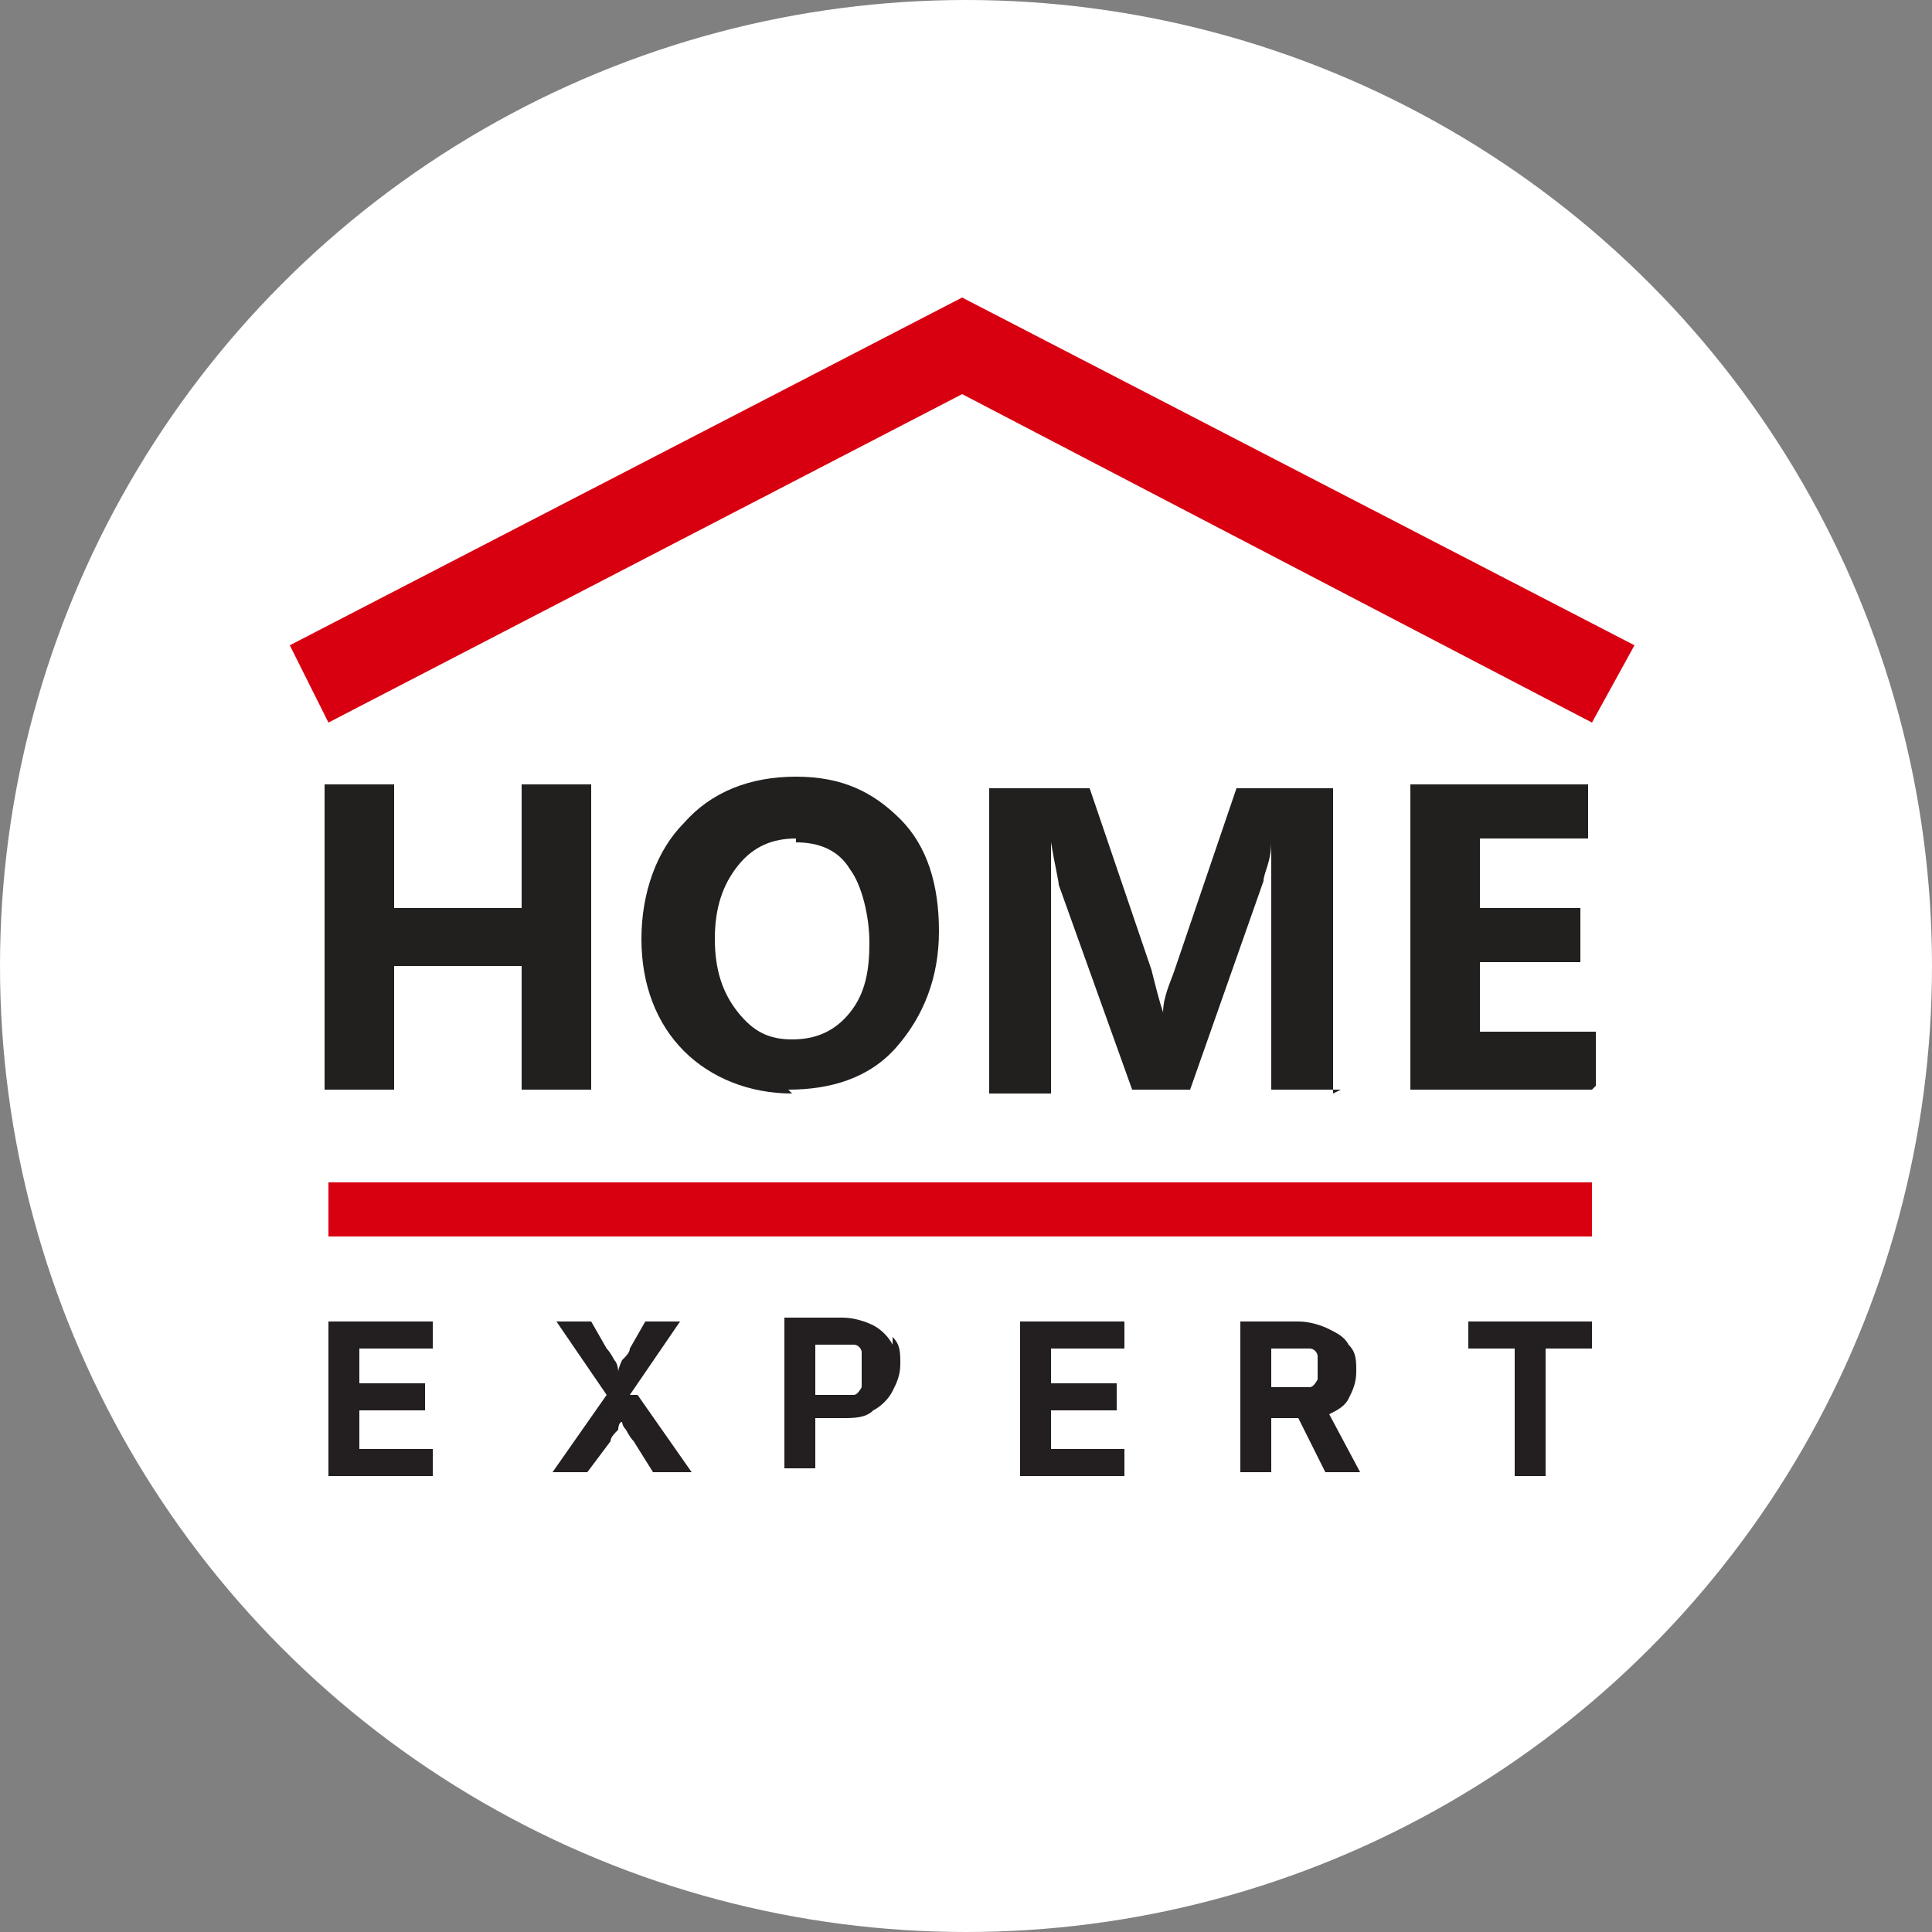
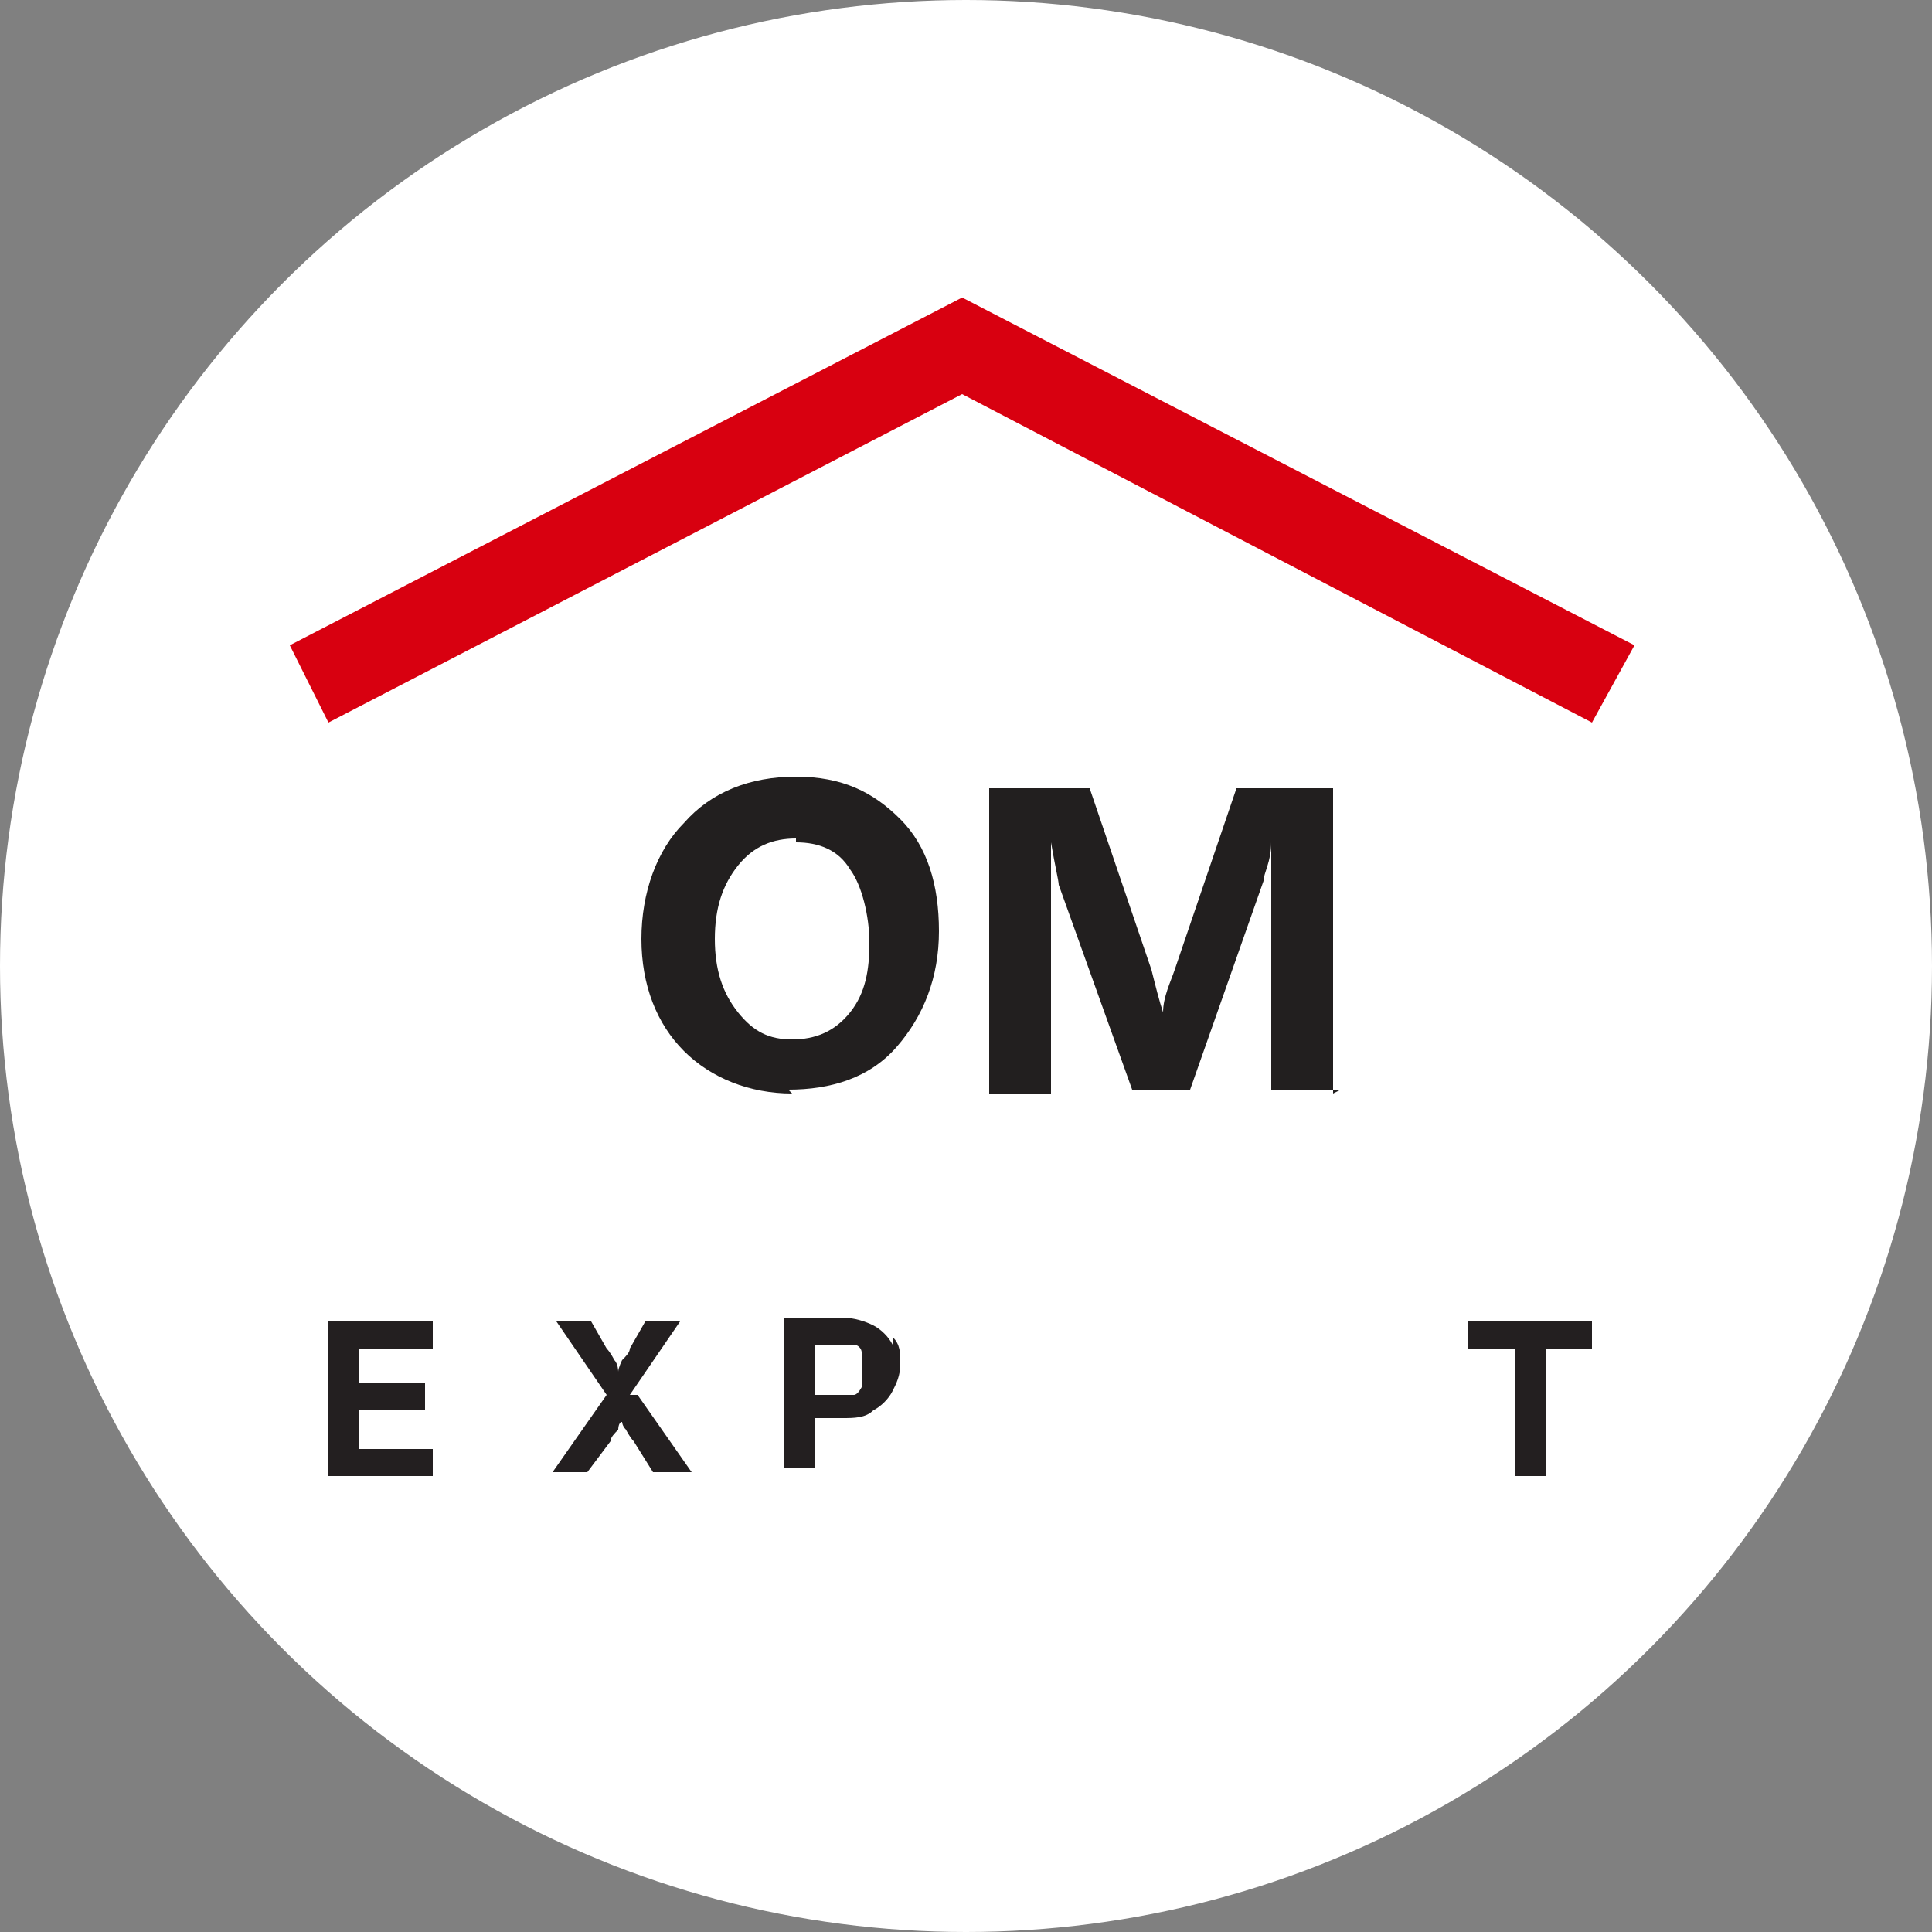
<svg xmlns="http://www.w3.org/2000/svg" id="Layer_1" data-name="Layer 1" version="1.1" viewBox="0 0 50 50">
  <rect x="0" y="0" width="50" height="50" fill="#808080" stroke="none" />
  <defs>
    <style>
      .cls-1 {
        fill: #d80010;
      }

      .cls-1, .cls-2, .cls-3, .cls-4 {
        stroke-width: 0px;
      }

      .cls-2 {
        fill: #221f1f;
      }

      .cls-3 {
        fill: #231f20;
      }

      .cls-4 {
        fill: #fff;
      }
    </style>
  </defs>
  <circle class="cls-4" cx="25" cy="25" r="25" />
  <g>
-     <path class="cls-2" d="M15.3,28.2h-1.8v-3.2h-3.3v3.2h-1.8v-7.9h1.8v3.2h3.3v-3.2h1.8v7.9Z" />
    <path class="cls-2" d="M20.5,28.3c-1.1,0-2.1-.4-2.8-1.1-.7-.7-1.1-1.7-1.1-2.9s.4-2.3,1.1-3c.7-.8,1.7-1.2,2.9-1.2s2,.4,2.7,1.1c.7.7,1,1.7,1,2.9s-.4,2.2-1.1,3c-.7.8-1.7,1.1-2.8,1.1ZM20.6,21.7c-.6,0-1.1.2-1.5.7-.4.5-.6,1.1-.6,1.9s.2,1.4.6,1.9c.4.5.8.7,1.4.7s1.1-.2,1.5-.7.5-1.1.5-1.8-.2-1.5-.5-1.9c-.3-.5-.8-.7-1.4-.7Z" />
    <path class="cls-2" d="M34.7,28.2h-1.8v-4.7c0-.5,0-1.1,0-1.7h0c0,.5-.2.8-.2,1l-1.9,5.4h-1.5l-1.9-5.3c0-.1-.1-.5-.2-1.1h0c0,.8,0,1.5,0,2.1v4.4h-1.6v-7.9h2.6l1.6,4.7c.1.4.2.8.3,1.1h0c0-.4.2-.8.3-1.1l1.6-4.7h2.5v7.9Z" />
-     <path class="cls-2" d="M41.2,28.2h-4.7v-7.9h4.6v1.4h-2.8v1.8h2.6v1.4h-2.6v1.8h3v1.4Z" />
  </g>
  <g>
    <path class="cls-3" d="M8.5,38.1v-3.9h2.7v.7h-1.9v.9h1.7v.7h-1.7v1h1.9v.7h-2.7Z" />
    <path class="cls-3" d="M16.3,36.1l1.3-1.9h-.9l-.4.7c0,.1-.1.2-.2.3,0,0-.1.2-.1.3,0,0,0,0,0,0,0,0,0,0,0,0,0,0,0-.2-.1-.3,0,0-.1-.2-.2-.3l-.4-.7h-.9l1.3,1.9-1.4,2h.9l.6-.8c0-.1.1-.2.2-.3,0,0,0-.2.1-.2,0,0,0,0,0-.1,0,0,0,0,0,.1,0,0,0,.1.1.2,0,0,.1.2.2.3l.5.8h1l-1.4-2Z" />
    <path class="cls-3" d="M23.1,34.8c-.1-.2-.3-.4-.5-.5s-.5-.2-.8-.2h-1.5v3.9h.8v-1.3h.7c.3,0,.6,0,.8-.2.2-.1.4-.3.5-.5s.2-.4.2-.7,0-.5-.2-.7ZM22.3,35.9c0,0-.1.2-.2.2s-.2,0-.4,0h-.6v-1.3h.6c.2,0,.3,0,.4,0s.2.1.2.2c0,0,0,.2,0,.3s0,.2,0,.3Z" />
-     <path class="cls-3" d="M26.4,38.1v-3.9h2.7v.7h-1.9v.9h1.7v.7h-1.7v1h1.9v.7h-2.7Z" />
-     <path class="cls-3" d="M34.3,38.1h.9l-.8-1.5s0,0,0,0c.2-.1.4-.2.5-.4.1-.2.2-.4.2-.7s0-.5-.2-.7c-.1-.2-.3-.3-.5-.4s-.5-.2-.8-.2h-1.5v3.9h.8v-1.4h.7l.7,1.4ZM32.9,34.9h.6c.2,0,.3,0,.4,0,.1,0,.2.1.2.2,0,0,0,.2,0,.3s0,.2,0,.3c0,0-.1.2-.2.2-.1,0-.2,0-.4,0h-.6v-1.2Z" />
    <path class="cls-3" d="M38,34.9v-.7h3.2v.7h-1.2v3.3h-.8v-3.3h-1.2Z" />
  </g>
-   <rect class="cls-1" x="8.5" y="30.6" width="32.7" height="1.4" />
  <polygon class="cls-1" points="7.5 16.7 8.5 18.7 24.9 10.2 41.2 18.7 42.3 16.7 24.9 7.7 7.5 16.7" />
</svg>